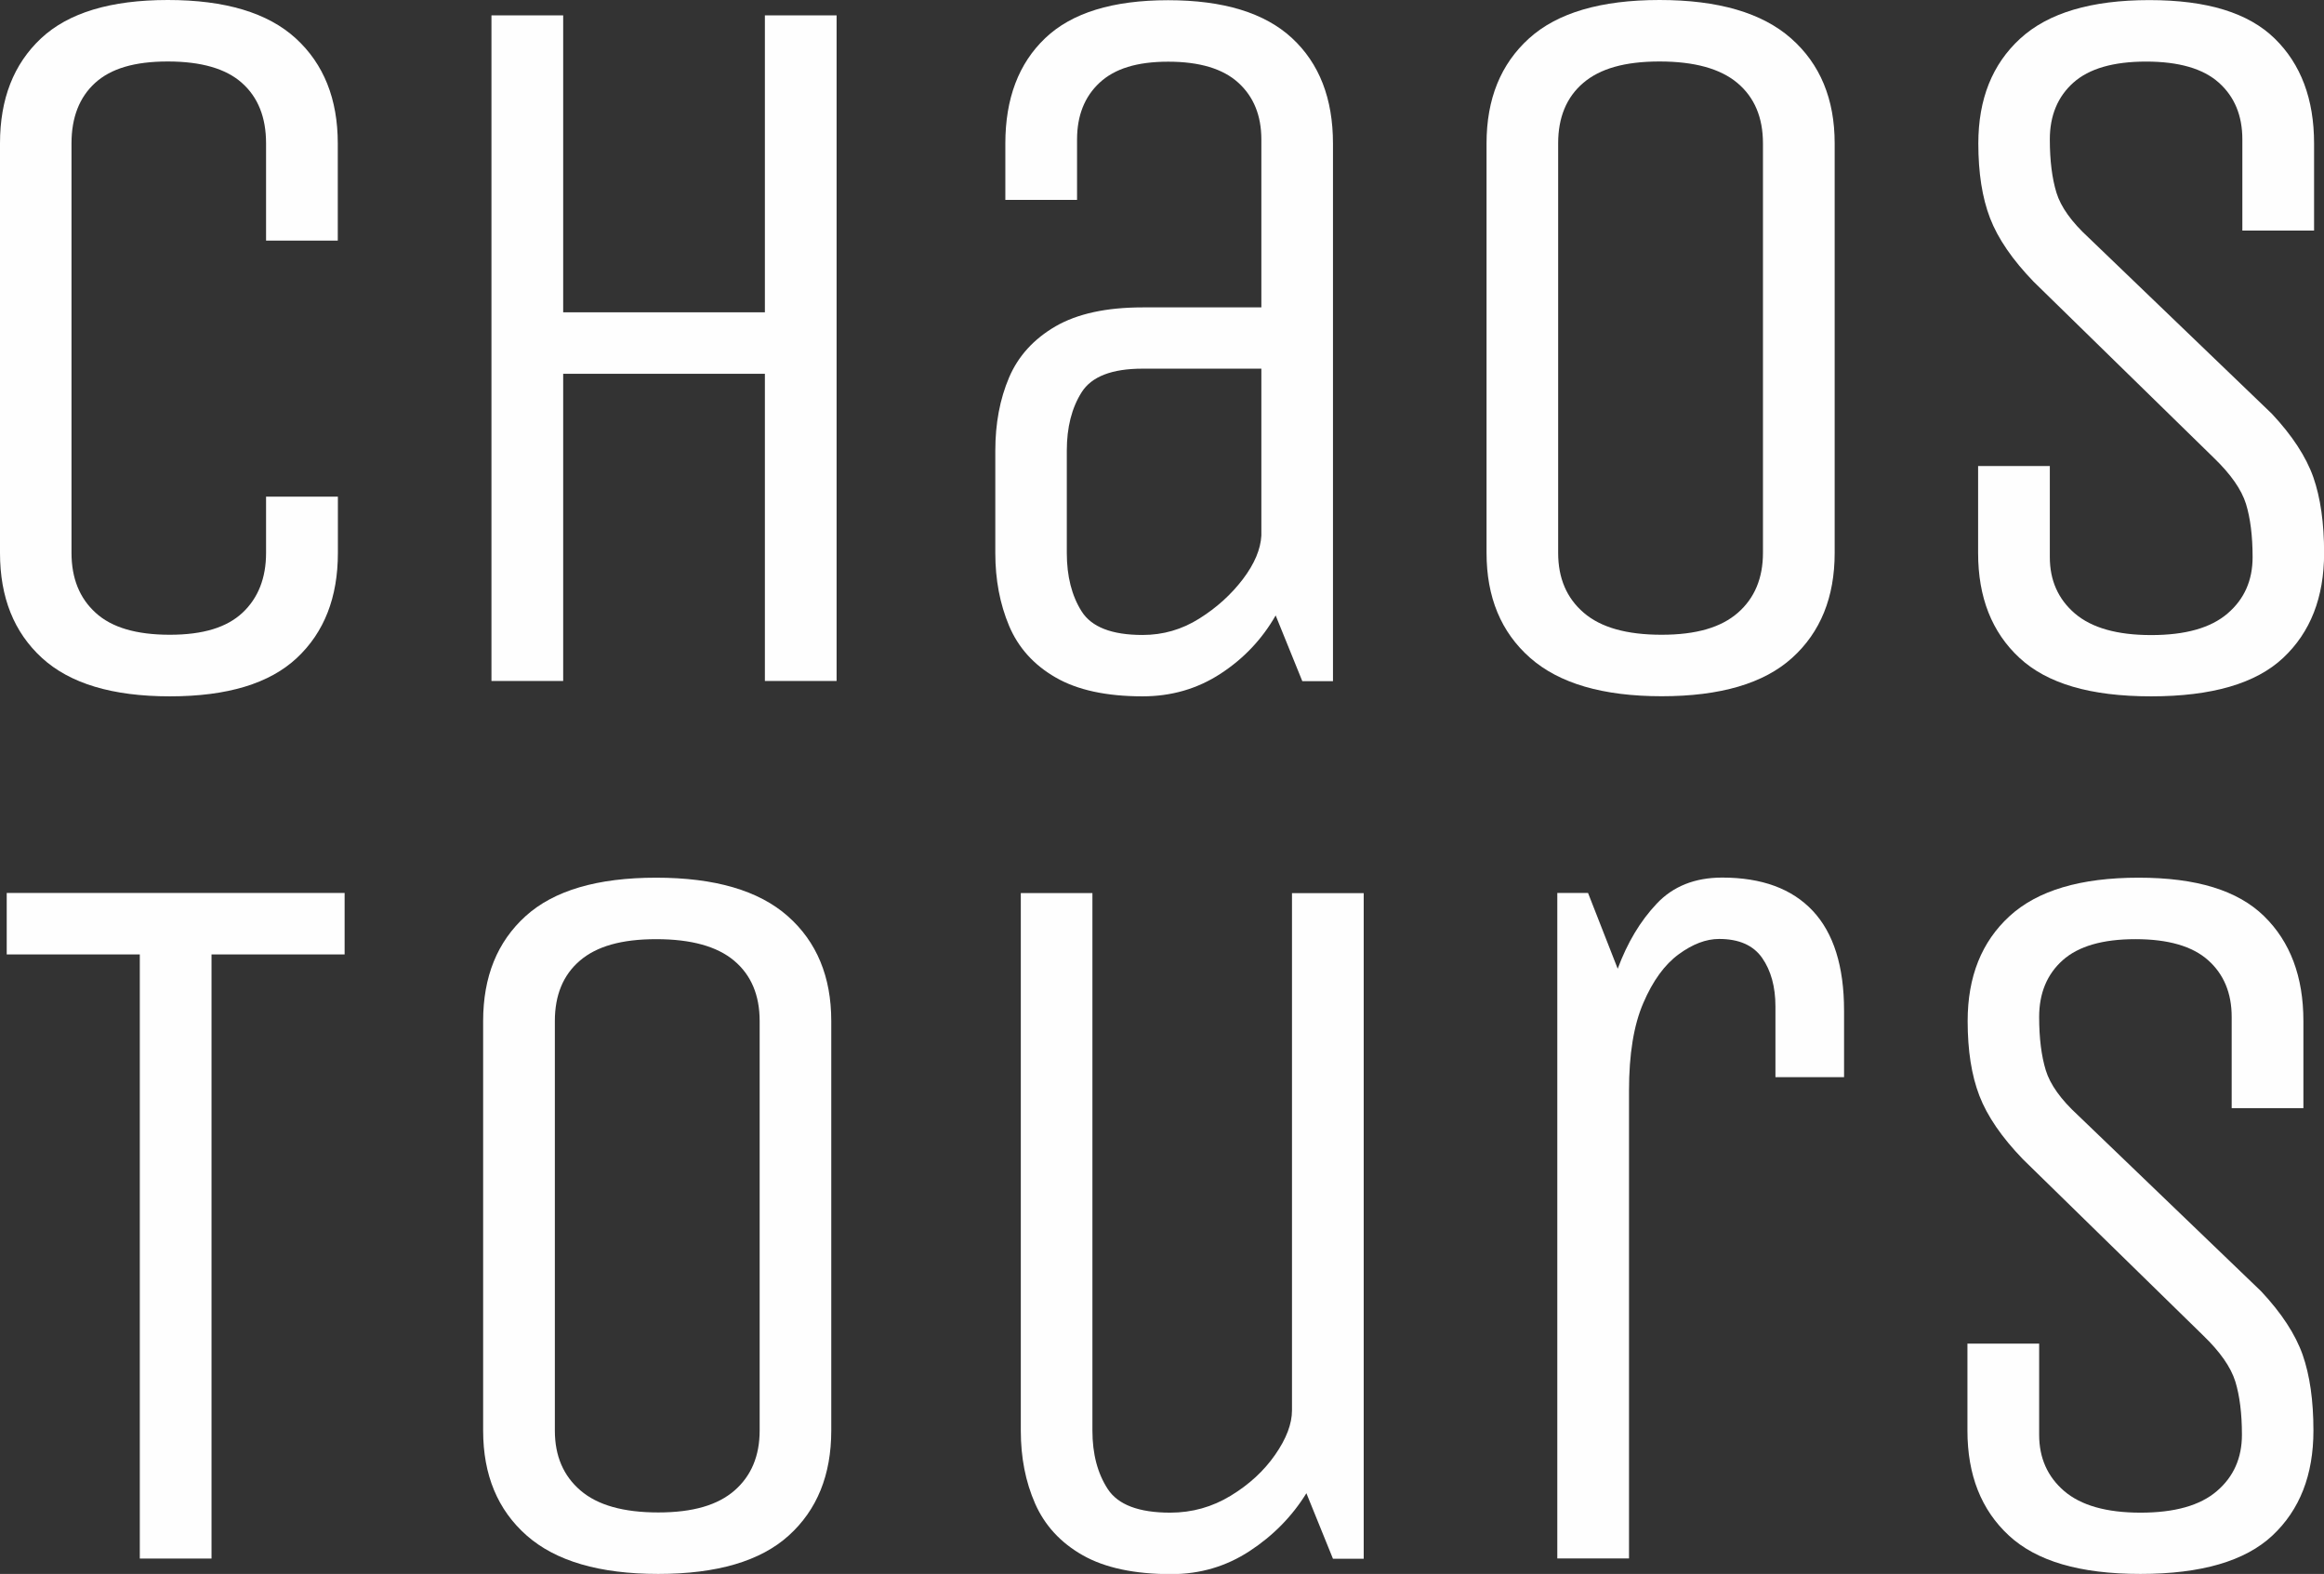
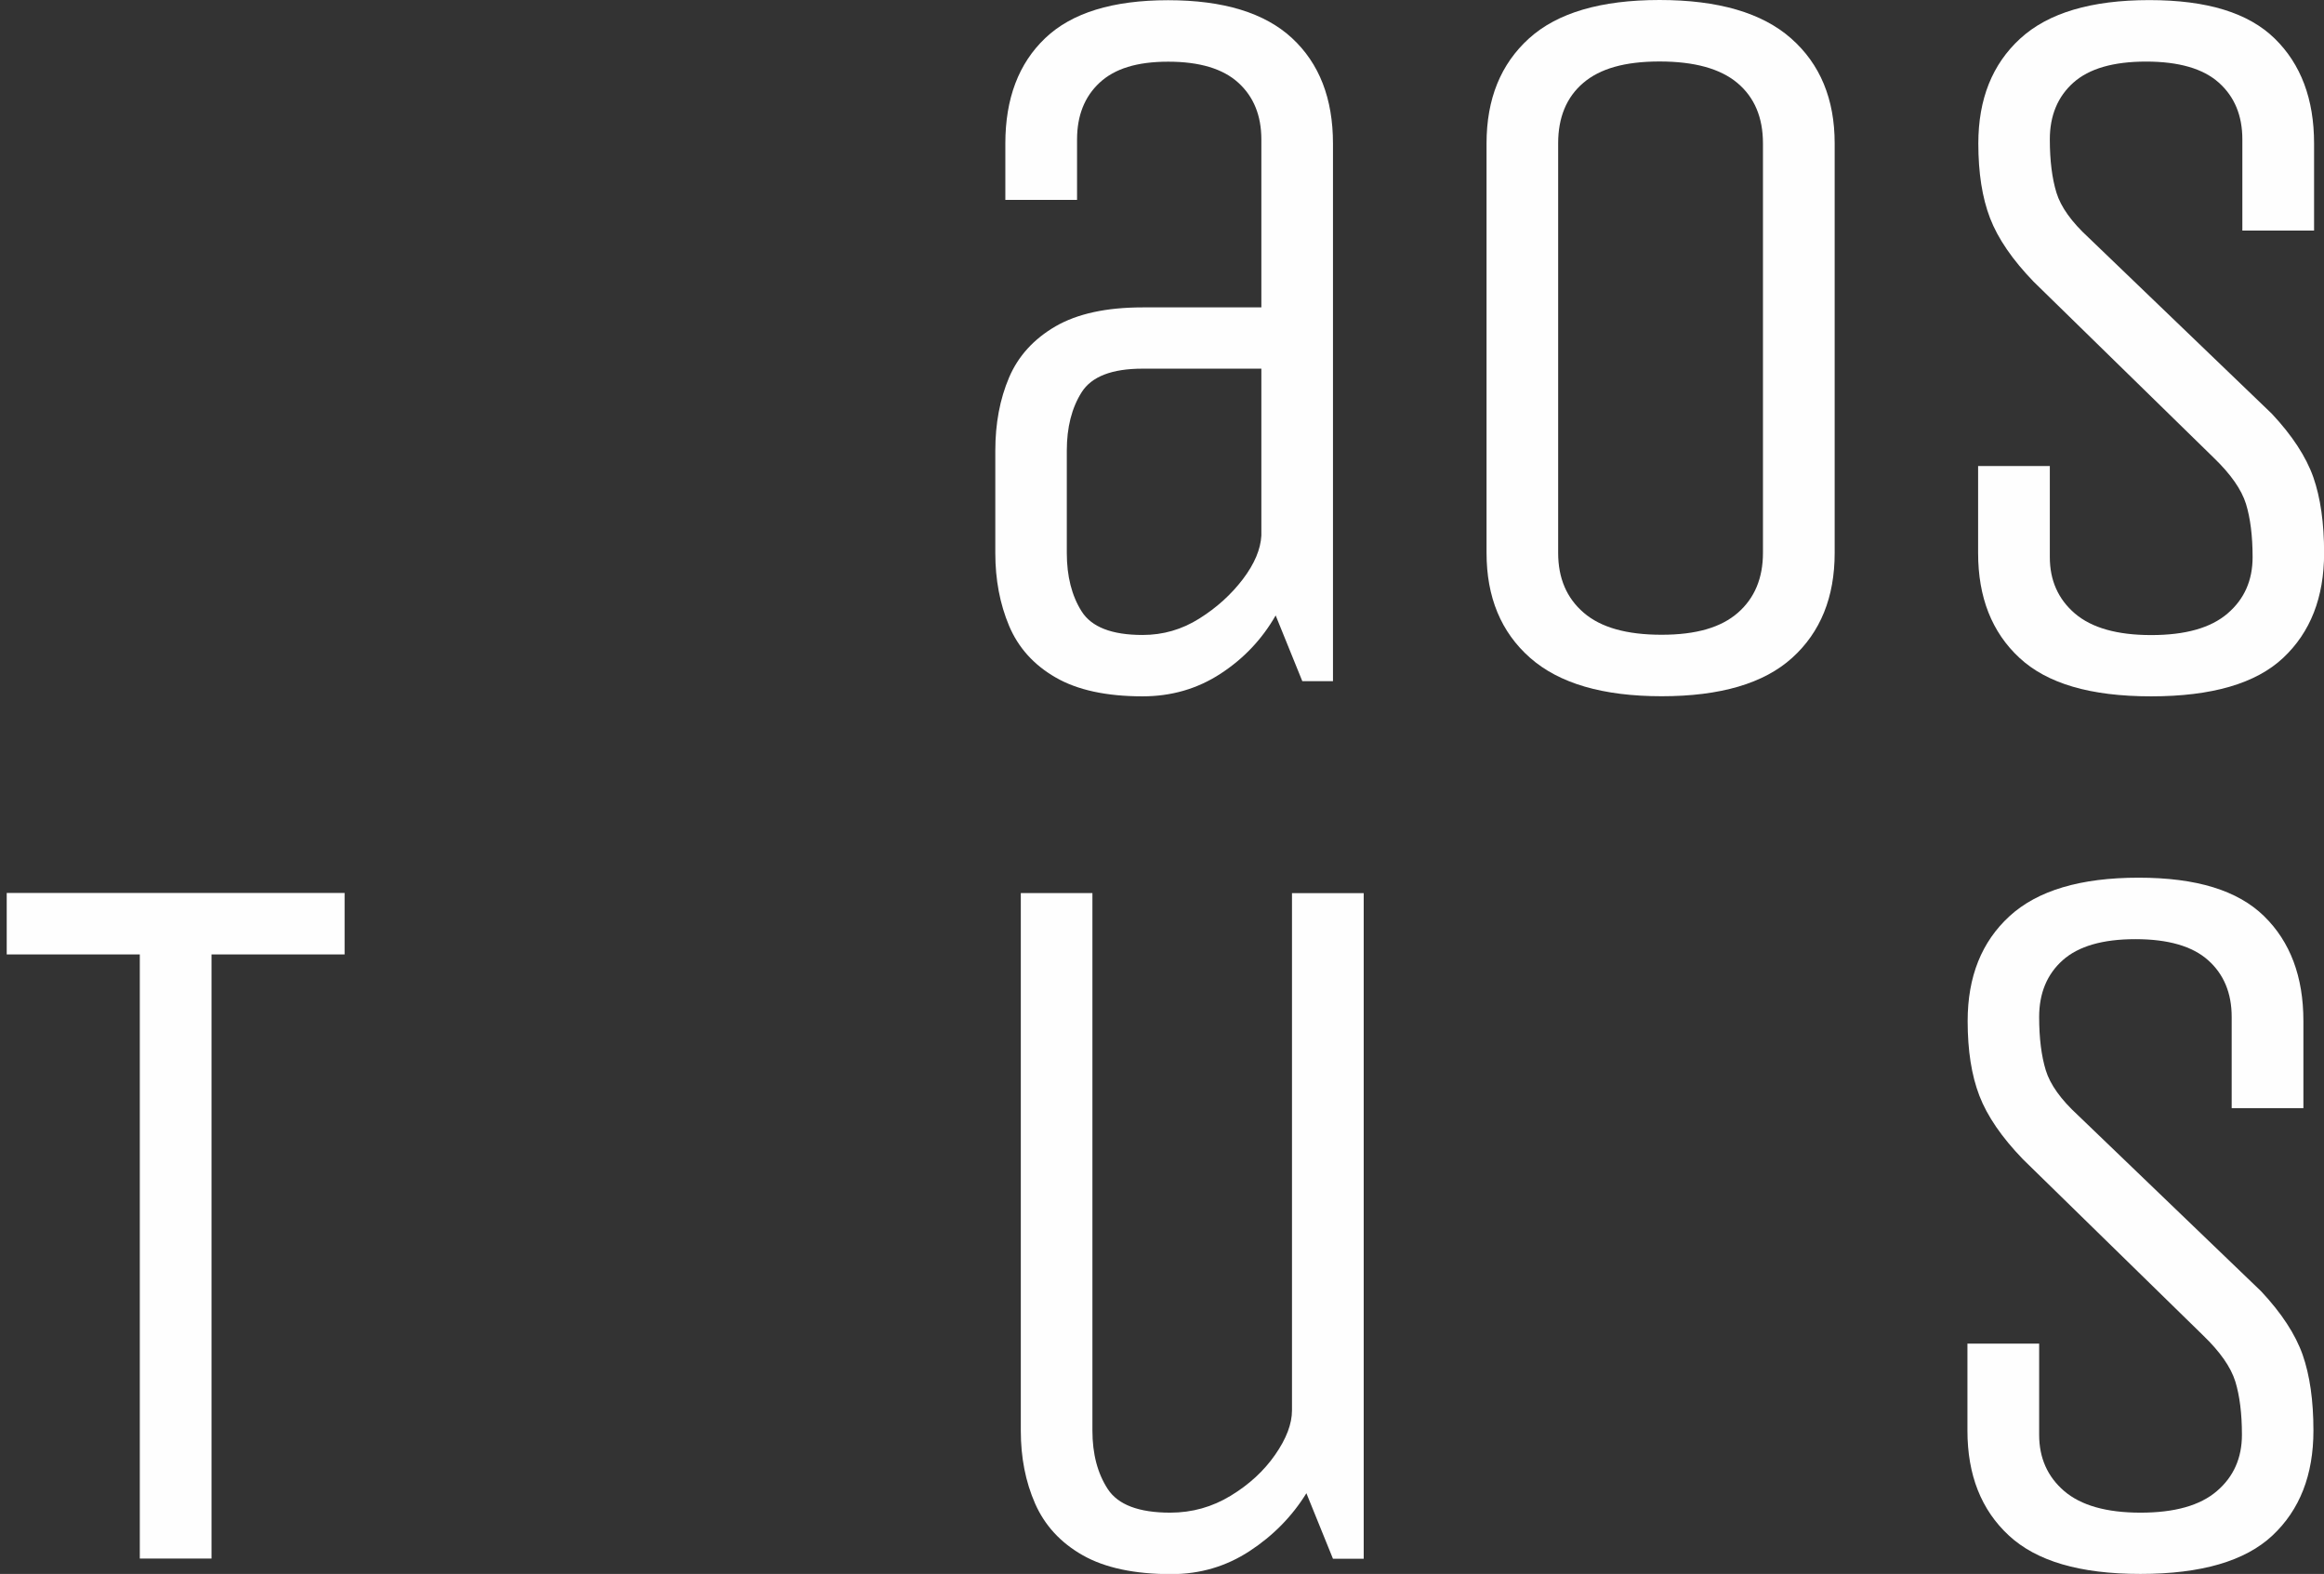
<svg xmlns="http://www.w3.org/2000/svg" id="b" data-name="Layer 2" width="217.76" height="147.46" viewBox="0 0 217.76 147.46">
  <rect x="0" y="0" width="217.76" height="147.46" fill="#333333" stroke="none" />
  <g id="c" data-name="Layer 1">
    <g>
-       <path d="M24.94,46.53h6.72v5.28c0,4.16-1.28,7.43-3.84,9.83-2.56,2.4-6.52,3.6-11.9,3.6s-9.37-1.2-11.99-3.6c-2.62-2.4-3.93-5.67-3.93-9.83V13.43C0,9.27,1.28,6,3.84,3.6,6.4,1.2,10.36,0,15.73,0s9.37,1.2,11.99,3.6c2.62,2.4,3.93,5.68,3.93,9.83v9.11h-6.72v-9.11c0-2.43-.75-4.32-2.26-5.66-1.5-1.34-3.82-2.01-6.95-2.01s-5.34.67-6.81,2.01c-1.47,1.34-2.21,3.23-2.21,5.66v38.37c0,2.37.75,4.24,2.26,5.61,1.5,1.38,3.82,2.06,6.95,2.06s5.34-.69,6.81-2.06c1.47-1.38,2.21-3.25,2.21-5.61v-5.28Z" style="fill: #fefefe;" />
-       <path d="M46.05,63.8V1.44h6.72v27.82h18.9V1.44h6.72v62.36h-6.72v-28.78h-18.9v28.78h-6.72Z" style="fill: #fefefe;" />
      <path d="M122.02,63.8l-2.49-6.14c-1.28,2.24-3.01,4.06-5.18,5.47-2.17,1.41-4.6,2.11-7.29,2.11-3.39,0-6.11-.59-8.15-1.77-2.05-1.18-3.5-2.8-4.36-4.84-.86-2.05-1.29-4.32-1.29-6.81v-9.59c0-2.56.43-4.84,1.29-6.86.86-2.02,2.32-3.61,4.36-4.8,2.05-1.18,4.76-1.77,8.15-1.77h11.13v-15.73c0-2.24-.72-4.01-2.16-5.32-1.44-1.31-3.63-1.97-6.57-1.97s-5.02.66-6.43,1.97c-1.41,1.31-2.11,3.09-2.11,5.32v5.66h-6.72v-5.28c0-4.22,1.25-7.51,3.74-9.88,2.49-2.37,6.33-3.55,11.51-3.55s9.05,1.18,11.61,3.55c2.56,2.37,3.84,5.66,3.84,9.88v50.37h-2.88ZM118.19,34.54h-11.13c-2.88,0-4.78.74-5.71,2.21-.93,1.47-1.39,3.29-1.39,5.47v9.59c0,2.17.46,4,1.39,5.47.93,1.47,2.83,2.21,5.71,2.21,1.92,0,3.69-.51,5.32-1.54,1.63-1.02,2.99-2.26,4.08-3.69,1.09-1.44,1.66-2.8,1.73-4.08v-15.64Z" style="fill: #fefefe;" />
      <path d="M171.91,51.8c0,4.16-1.33,7.43-3.98,9.83-2.65,2.4-6.73,3.6-12.23,3.6s-9.61-1.2-12.33-3.6c-2.72-2.4-4.08-5.67-4.08-9.83V13.43c0-4.16,1.33-7.43,3.98-9.83,2.65-2.4,6.73-3.6,12.23-3.6s9.61,1.2,12.33,3.6c2.72,2.4,4.08,5.68,4.08,9.83v38.37ZM165.19,13.43c0-2.43-.8-4.32-2.4-5.66-1.6-1.34-4.03-2.01-7.29-2.01s-5.58.67-7.15,2.01-2.35,3.23-2.35,5.66v38.37c0,2.37.8,4.24,2.4,5.61,1.6,1.38,4.03,2.06,7.29,2.06s5.58-.69,7.15-2.06,2.35-3.25,2.35-5.61V13.43Z" style="fill: #fefefe;" />
      <path d="M212.87,38.76c1.92,2.05,3.21,4.03,3.89,5.95.67,1.92,1.01,4.28,1.01,7.1,0,4.16-1.28,7.43-3.84,9.83-2.56,2.4-6.68,3.6-12.37,3.6s-9.74-1.2-12.33-3.6c-2.59-2.4-3.88-5.67-3.88-9.83v-8.15h6.72v8.54c0,2.17.78,3.93,2.35,5.28,1.57,1.34,3.95,2.02,7.15,2.02s5.58-.67,7.15-2.02c1.57-1.34,2.35-3.1,2.35-5.28,0-1.98-.21-3.65-.62-4.99-.42-1.34-1.42-2.78-3.02-4.32l-16.88-16.5c-1.98-2.05-3.34-4.03-4.08-5.95-.74-1.92-1.1-4.25-1.1-7,0-4.16,1.31-7.43,3.93-9.83,2.62-2.4,6.65-3.6,12.09-3.6s9.29,1.2,11.75,3.6c2.46,2.4,3.69,5.68,3.69,9.83v8.16h-6.72v-8.54c0-2.24-.74-4.01-2.21-5.32-1.47-1.31-3.74-1.97-6.81-1.97s-5.34.66-6.81,1.97c-1.47,1.31-2.21,3.09-2.21,5.32,0,1.98.21,3.65.62,4.99s1.42,2.75,3.02,4.22l17.17,16.5Z" style="fill: #fefefe;" />
      <path d="M32.29,89.42h-12.47v56.6h-6.72v-56.6H.63v-5.76h31.66v5.76Z" style="fill: #fefefe;" />
-       <path d="M77.89,134.03c0,4.16-1.33,7.43-3.98,9.83-2.65,2.4-6.73,3.6-12.23,3.6s-9.61-1.2-12.33-3.6c-2.72-2.4-4.08-5.67-4.08-9.83v-38.37c0-4.16,1.33-7.43,3.98-9.83,2.65-2.4,6.73-3.6,12.23-3.6s9.61,1.2,12.33,3.6c2.72,2.4,4.08,5.68,4.08,9.83v38.37ZM71.18,95.66c0-2.43-.8-4.32-2.4-5.66-1.6-1.34-4.03-2.01-7.29-2.01s-5.58.67-7.15,2.01-2.35,3.23-2.35,5.66v38.37c0,2.37.8,4.24,2.4,5.61,1.6,1.38,4.03,2.06,7.29,2.06s5.58-.69,7.15-2.06,2.35-3.25,2.35-5.61v-38.37Z" style="fill: #fefefe;" />
      <path d="M95.64,83.67h6.72v50.37c0,2.17.48,4,1.44,5.47.96,1.47,2.91,2.21,5.85,2.21,2.05,0,3.93-.53,5.66-1.58,1.73-1.05,3.12-2.33,4.17-3.84s1.58-2.89,1.58-4.17v-48.45h6.72v62.36h-2.88l-2.49-6.14c-1.34,2.17-3.12,3.98-5.32,5.42s-4.65,2.16-7.34,2.16c-3.45,0-6.22-.59-8.3-1.77s-3.56-2.8-4.46-4.84c-.9-2.05-1.34-4.32-1.34-6.81v-50.37Z" style="fill: #fefefe;" />
-       <path d="M145.92,146.02v-62.36h2.88l2.78,7.1c.9-2.43,2.11-4.46,3.65-6.09,1.53-1.63,3.58-2.45,6.14-2.45,3.71,0,6.54,1.04,8.49,3.12,1.95,2.08,2.93,5.2,2.93,9.35v6.23h-6.43v-6.62c0-1.86-.42-3.37-1.25-4.56-.83-1.18-2.17-1.77-4.03-1.77-1.22,0-2.48.48-3.79,1.44-1.31.96-2.42,2.48-3.31,4.56-.9,2.08-1.34,4.81-1.34,8.2v43.84h-6.72Z" style="fill: #fefefe;" />
      <path d="M211.87,120.98c1.92,2.05,3.21,4.03,3.89,5.95.67,1.92,1.01,4.28,1.01,7.1,0,4.16-1.28,7.43-3.84,9.83-2.56,2.4-6.68,3.6-12.37,3.6s-9.74-1.2-12.33-3.6c-2.59-2.4-3.88-5.67-3.88-9.83v-8.15h6.72v8.54c0,2.17.78,3.93,2.35,5.28,1.57,1.34,3.95,2.02,7.15,2.02s5.58-.67,7.15-2.02c1.57-1.34,2.35-3.1,2.35-5.28,0-1.98-.21-3.65-.62-4.99-.42-1.34-1.42-2.78-3.02-4.32l-16.88-16.5c-1.98-2.05-3.34-4.03-4.08-5.95-.74-1.92-1.1-4.25-1.1-7,0-4.16,1.31-7.43,3.93-9.83,2.62-2.4,6.65-3.6,12.09-3.6s9.29,1.2,11.75,3.6c2.46,2.4,3.69,5.68,3.69,9.83v8.16h-6.72v-8.54c0-2.24-.74-4.01-2.21-5.32-1.47-1.31-3.74-1.97-6.81-1.97s-5.34.66-6.81,1.97c-1.47,1.31-2.21,3.09-2.21,5.32,0,1.98.21,3.65.62,4.99s1.42,2.75,3.02,4.22l17.17,16.5Z" style="fill: #fefefe;" />
    </g>
  </g>
</svg>